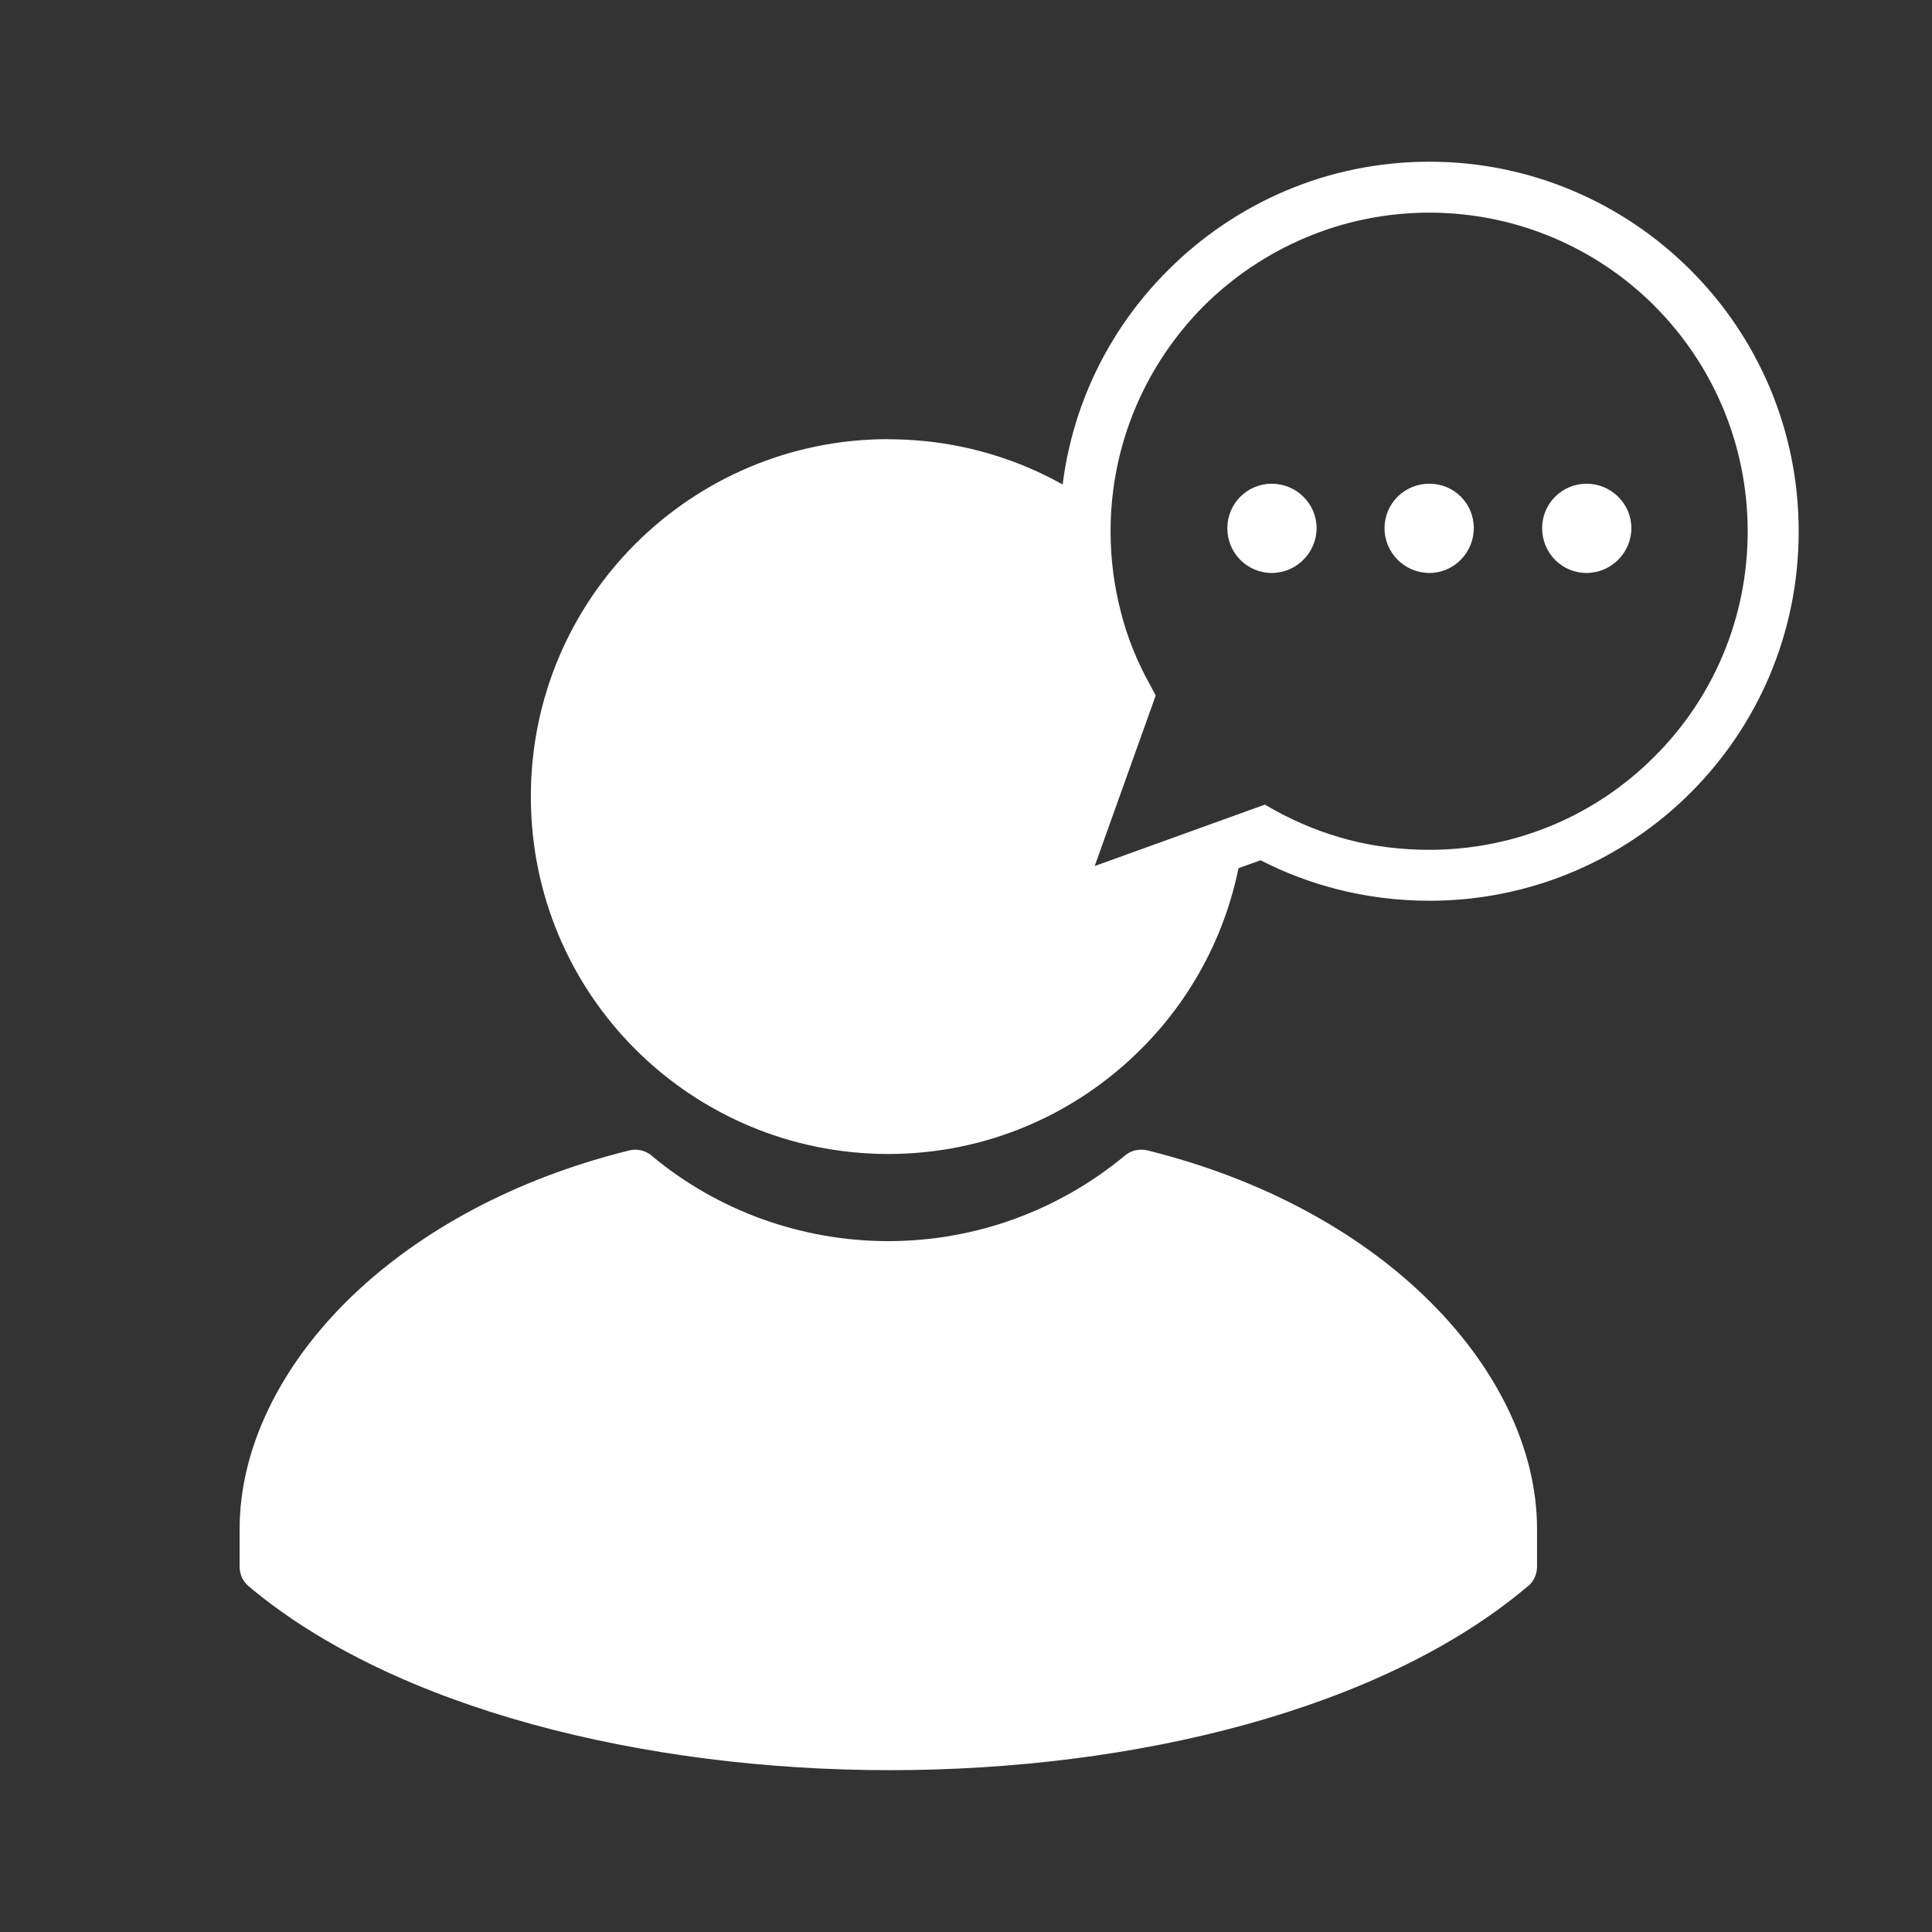
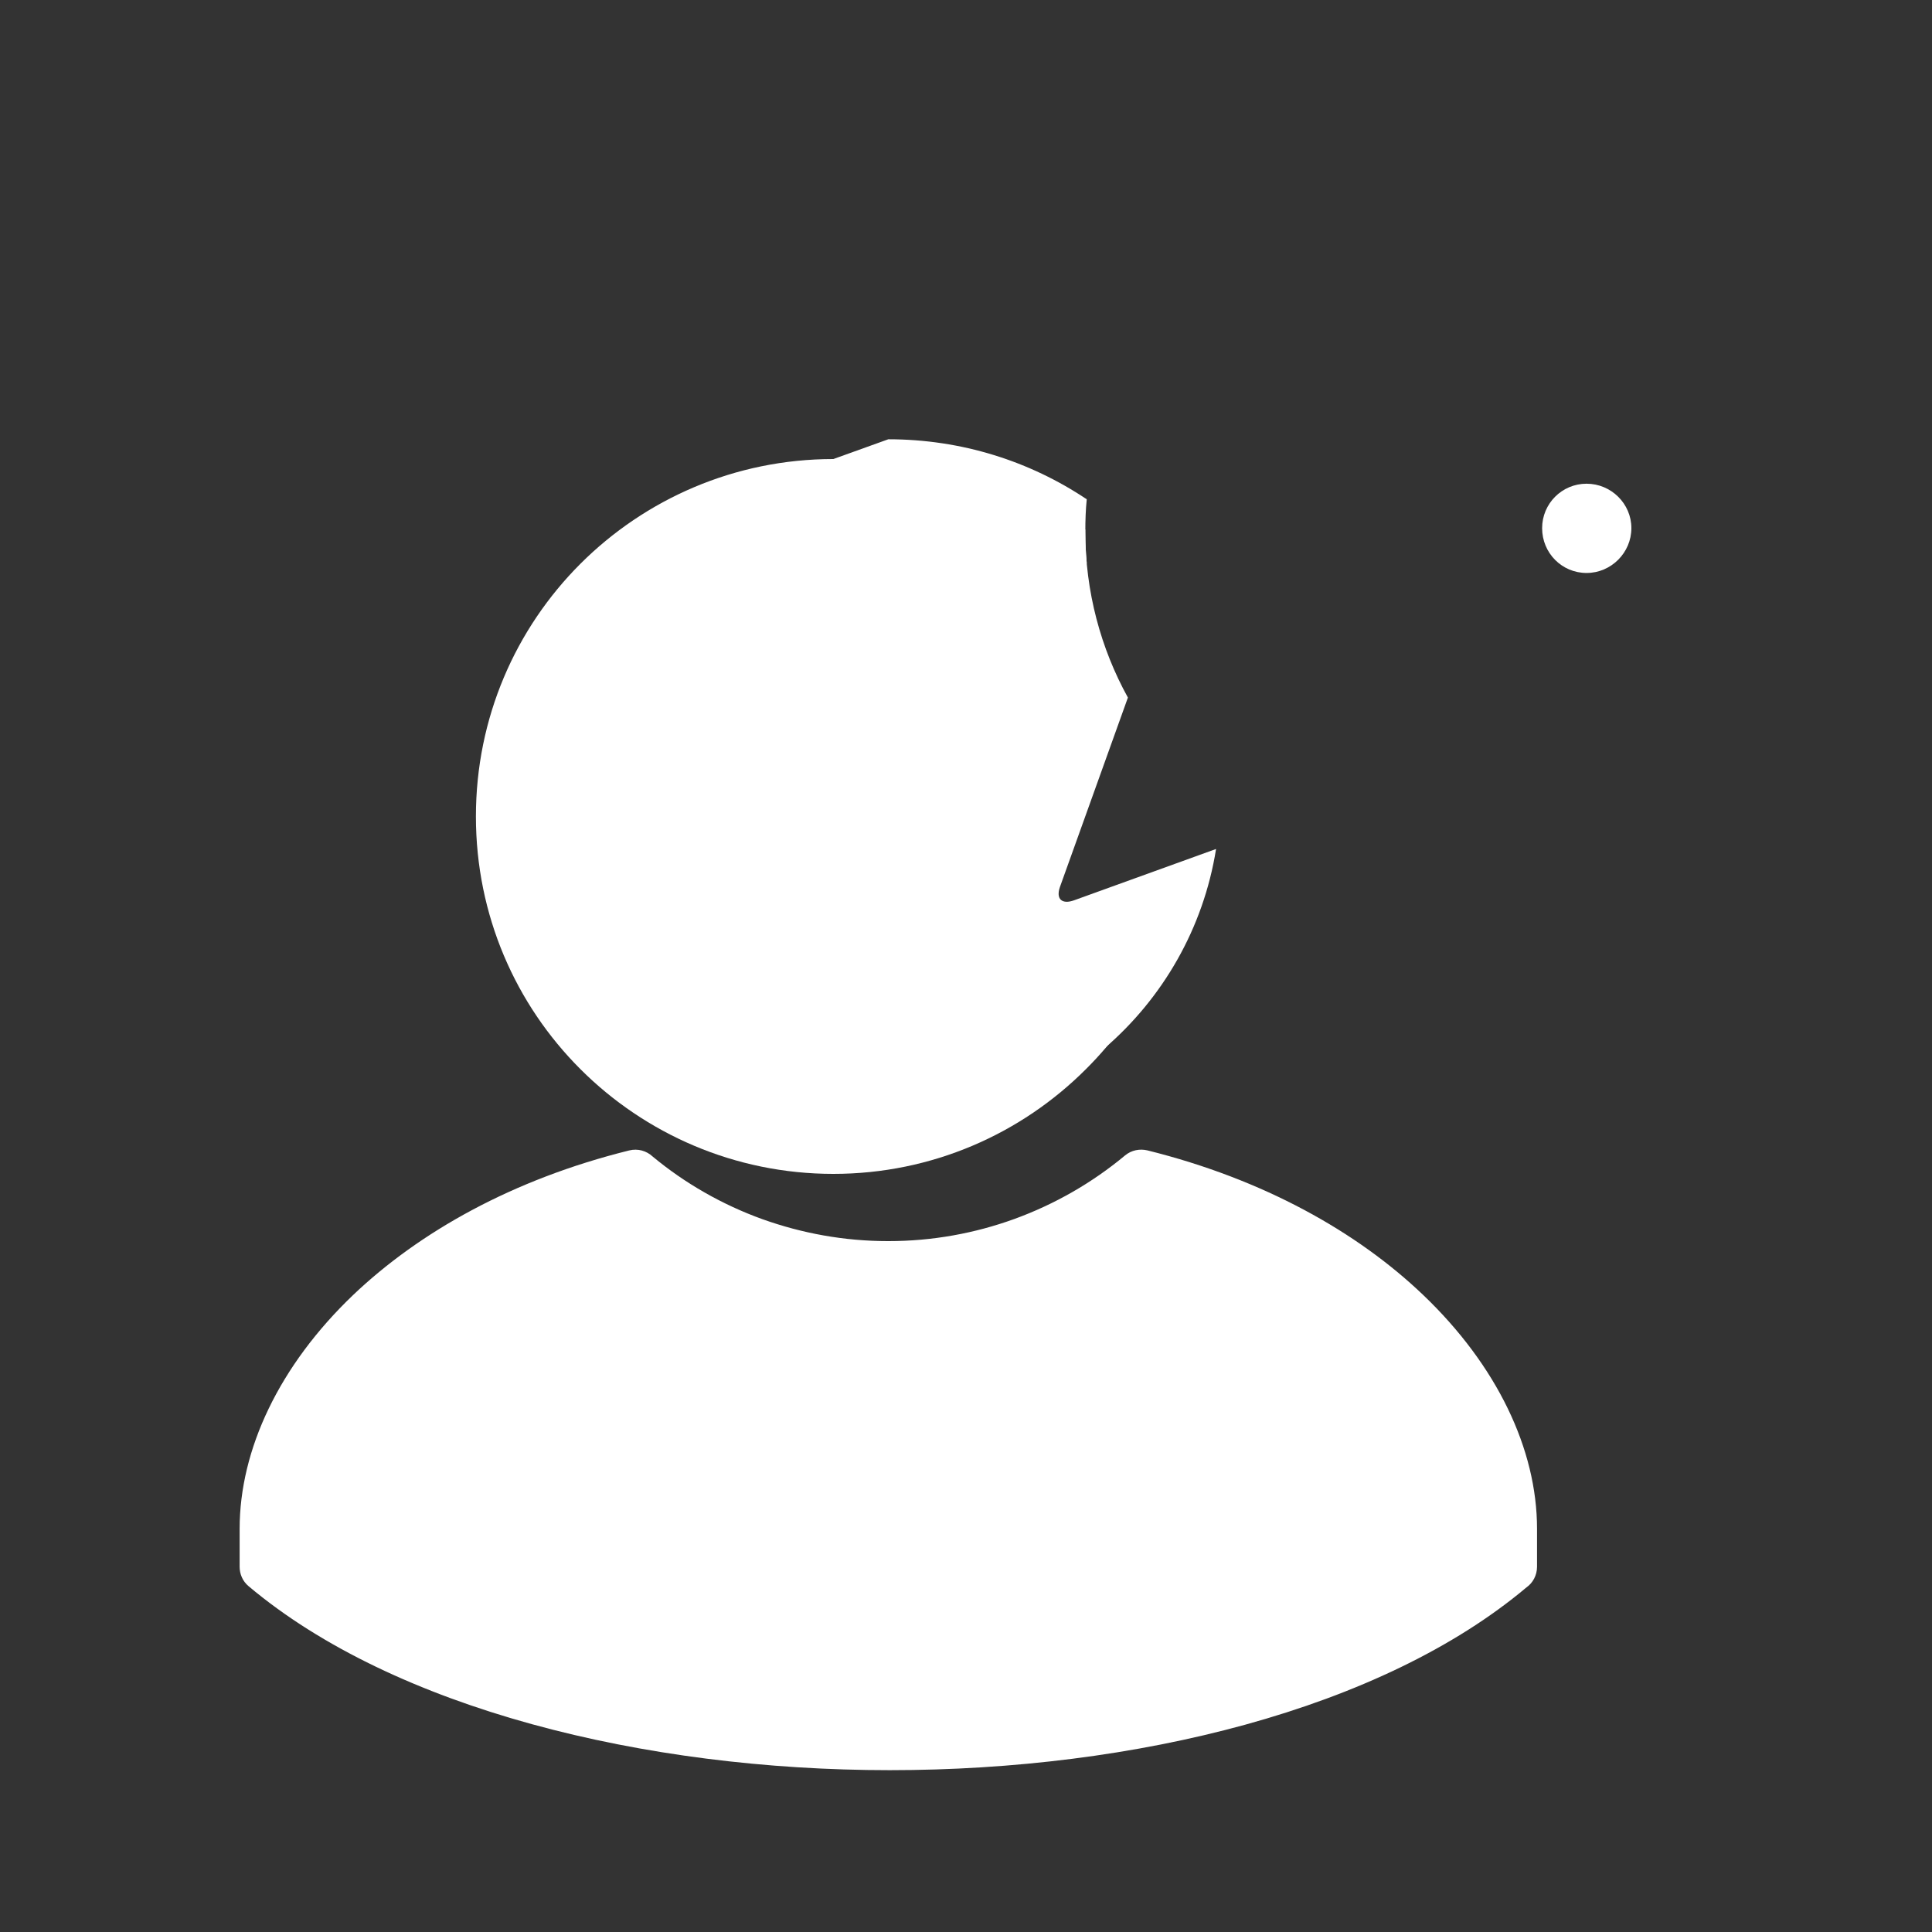
<svg xmlns="http://www.w3.org/2000/svg" id="Ebene_1" version="1.1" viewBox="0 0 300 300">
  <rect x="0" y="0" width="300" height="300" fill="#333333" stroke="none" />
  <defs>
    <style>
      .st0 {
        fill-rule: evenodd;
      }

      .st0, .st1 {
        fill: #fff;
      }
    </style>
  </defs>
  <path class="st0" d="M137.94,72.19c11.45,0,22,3.7,30.58,10.04v.28c0,9.37,2.41,18.18,6.62,25.81l-10.55,29.4c-.67,1.91.34,2.75,2.19,2.08l22.05-7.97c-3.93,24.64-25.25,43.38-50.9,43.38-28.51,0-51.57-23.06-51.57-51.52s23.06-51.51,51.57-51.51h0Z" />
-   <path class="st1" d="M137.94,68.21c11.39,0,22,3.42,30.81,9.32-.17,1.63-.22,3.31-.22,4.99s.06,3.31.22,4.94c-8.31-7.07-19.08-11.34-30.81-11.34-13.13,0-25.03,5.33-33.67,13.92-8.59,8.64-13.92,20.54-13.92,33.67s5.33,25.03,13.92,33.61c8.64,8.64,20.54,13.97,33.67,13.97s25.03-5.33,33.61-13.97c6.45-6.4,11.05-14.65,12.96-23.91l8.53-3.09c-1.52,12.68-7.3,24.07-15.88,32.6-10.04,10.05-23.91,16.27-39.23,16.27s-29.24-6.23-39.28-16.27c-10.05-10.04-16.22-23.9-16.22-39.23s6.17-29.18,16.22-39.23c10.05-10.04,23.96-16.27,39.28-16.27h0Z" />
-   <path class="st1" d="M221.95,25.11c15.83,0,30.19,6.45,40.57,16.84,10.38,10.38,16.78,24.69,16.78,40.57s-6.4,30.19-16.78,40.57c-10.38,10.38-24.75,16.78-40.57,16.78-4.94,0-9.76-.62-14.37-1.8-4.15-1.07-8.14-2.58-11.84-4.49l-27.61,9.93c-1.07.39-2.08.5-2.97.45-1.24-.11-2.3-.56-3.2-1.4h0c-.9-.9-1.4-1.96-1.51-3.31-.06-.84.06-1.8.45-2.86l9.99-27.72c-1.91-3.7-3.42-7.69-4.49-11.84-1.23-4.6-1.85-9.43-1.85-14.31,0-15.88,6.4-30.19,16.83-40.57,10.38-10.38,24.69-16.84,40.57-16.84h0ZM256.91,47.5c-8.92-8.92-21.33-14.48-34.96-14.48s-26.04,5.56-35.02,14.48c-8.92,8.98-14.48,21.32-14.48,35.02,0,4.32.56,8.47,1.57,12.4,1.01,4.04,2.58,7.91,4.6,11.5l.84,1.57-9.48,26.49,26.43-9.54,1.57.9c3.59,1.96,7.46,3.54,11.56,4.6,3.93,1.01,8.08,1.52,12.4,1.52,13.64,0,26.04-5.5,34.96-14.48,8.98-8.92,14.48-21.33,14.48-34.96s-5.5-26.04-14.48-35.02h0Z" />
+   <path class="st1" d="M137.94,68.21c11.39,0,22,3.42,30.81,9.32-.17,1.63-.22,3.31-.22,4.99s.06,3.31.22,4.94c-8.31-7.07-19.08-11.34-30.81-11.34-13.13,0-25.03,5.33-33.67,13.92-8.59,8.64-13.92,20.54-13.92,33.67s5.33,25.03,13.92,33.61c8.64,8.64,20.54,13.97,33.67,13.97s25.03-5.33,33.61-13.97c6.45-6.4,11.05-14.65,12.96-23.91c-1.52,12.68-7.3,24.07-15.88,32.6-10.04,10.05-23.91,16.27-39.23,16.27s-29.24-6.23-39.28-16.27c-10.05-10.04-16.22-23.9-16.22-39.23s6.17-29.18,16.22-39.23c10.05-10.04,23.96-16.27,39.28-16.27h0Z" />
  <path class="st0" d="M41.14,243.29v-5.89c0-21.55,21.16-45.9,57.52-54.94,10.61,8.87,24.3,14.2,39.28,14.2s28.62-5.33,39.28-14.2c36.31,9.04,57.46,33.39,57.46,54.94v5.89c-43.6,36.98-149.89,36.7-193.55,0h0Z" />
  <path class="st1" d="M37.21,243.29v-5.89c0-12.35,6.17-25.36,17.62-36.31,10.27-9.77,24.75-17.96,42.87-22.45,1.35-.34,2.69.06,3.65.95,5,4.15,10.78,7.46,17,9.71,6.12,2.19,12.68,3.42,19.58,3.42s13.47-1.23,19.53-3.42c6.34-2.3,12.18-5.67,17.23-9.88,1.01-.84,2.3-1.07,3.48-.79h0c18.07,4.49,32.6,12.68,42.82,22.45,11.45,10.94,17.68,23.96,17.68,36.31v5.89c0,1.35-.67,2.53-1.63,3.2-22.56,18.97-60.77,28.39-98.88,28.39s-76.94-9.54-99.55-28.56c-.95-.79-1.4-1.91-1.4-3.03h0ZM45.13,237.4v4.04c21.33,16.95,57.13,25.53,93.04,25.53s71.32-8.47,92.59-25.53v-4.04c0-10.21-5.33-21.16-15.21-30.58-8.98-8.59-21.61-15.82-37.43-20.03-5.39,4.21-11.45,7.58-17.96,9.93-6.96,2.53-14.48,3.93-22.22,3.93s-15.26-1.4-22.22-3.93c-6.57-2.36-12.63-5.72-18.01-9.93-15.77,4.21-28.45,11.45-37.43,20.03-9.82,9.43-15.15,20.37-15.15,30.58h0Z" />
-   <path class="st1" d="M190.58,82.01c0-3.82,3.09-6.9,6.9-6.9s6.96,3.09,6.96,6.9-3.14,6.96-6.96,6.96-6.9-3.09-6.9-6.96h0Z" />
-   <path class="st1" d="M214.99,82.01c0-3.82,3.09-6.9,6.96-6.9s6.9,3.09,6.9,6.9-3.09,6.96-6.9,6.96-6.96-3.09-6.96-6.96h0Z" />
  <path class="st1" d="M239.46,82.01c0-3.82,3.09-6.9,6.9-6.9s6.96,3.09,6.96,6.9-3.14,6.96-6.96,6.96-6.9-3.09-6.9-6.96h0Z" />
</svg>